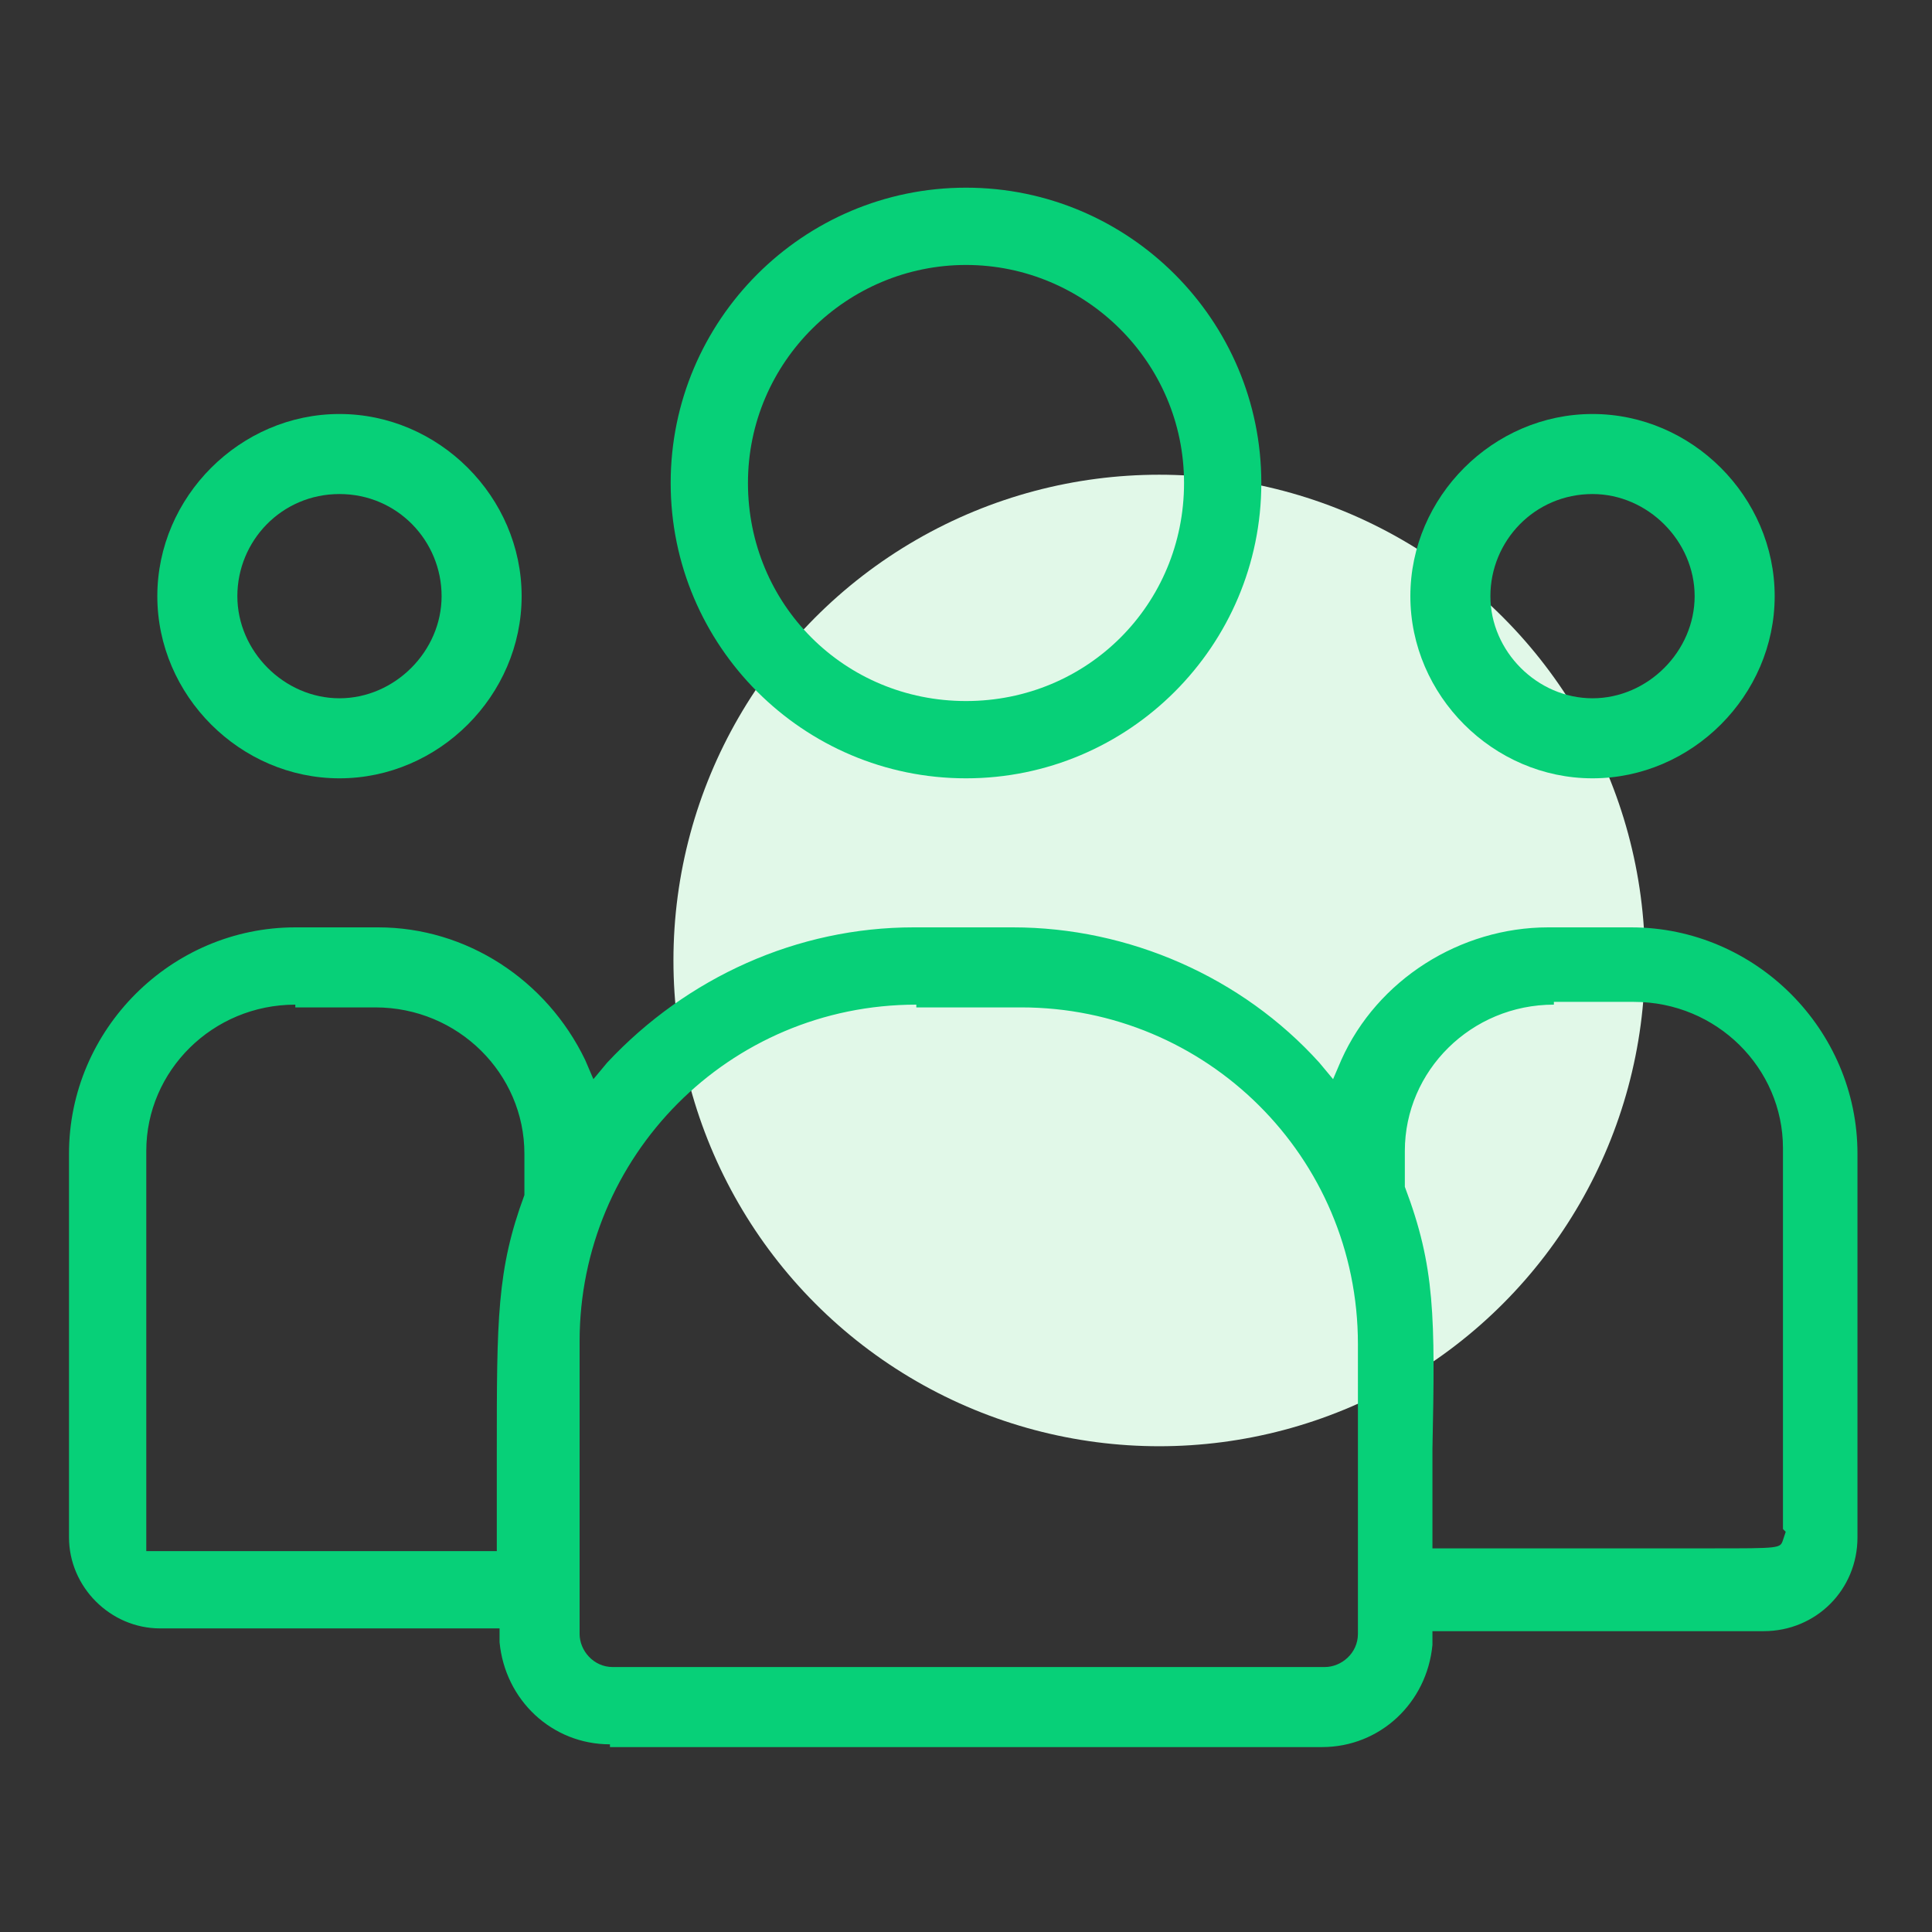
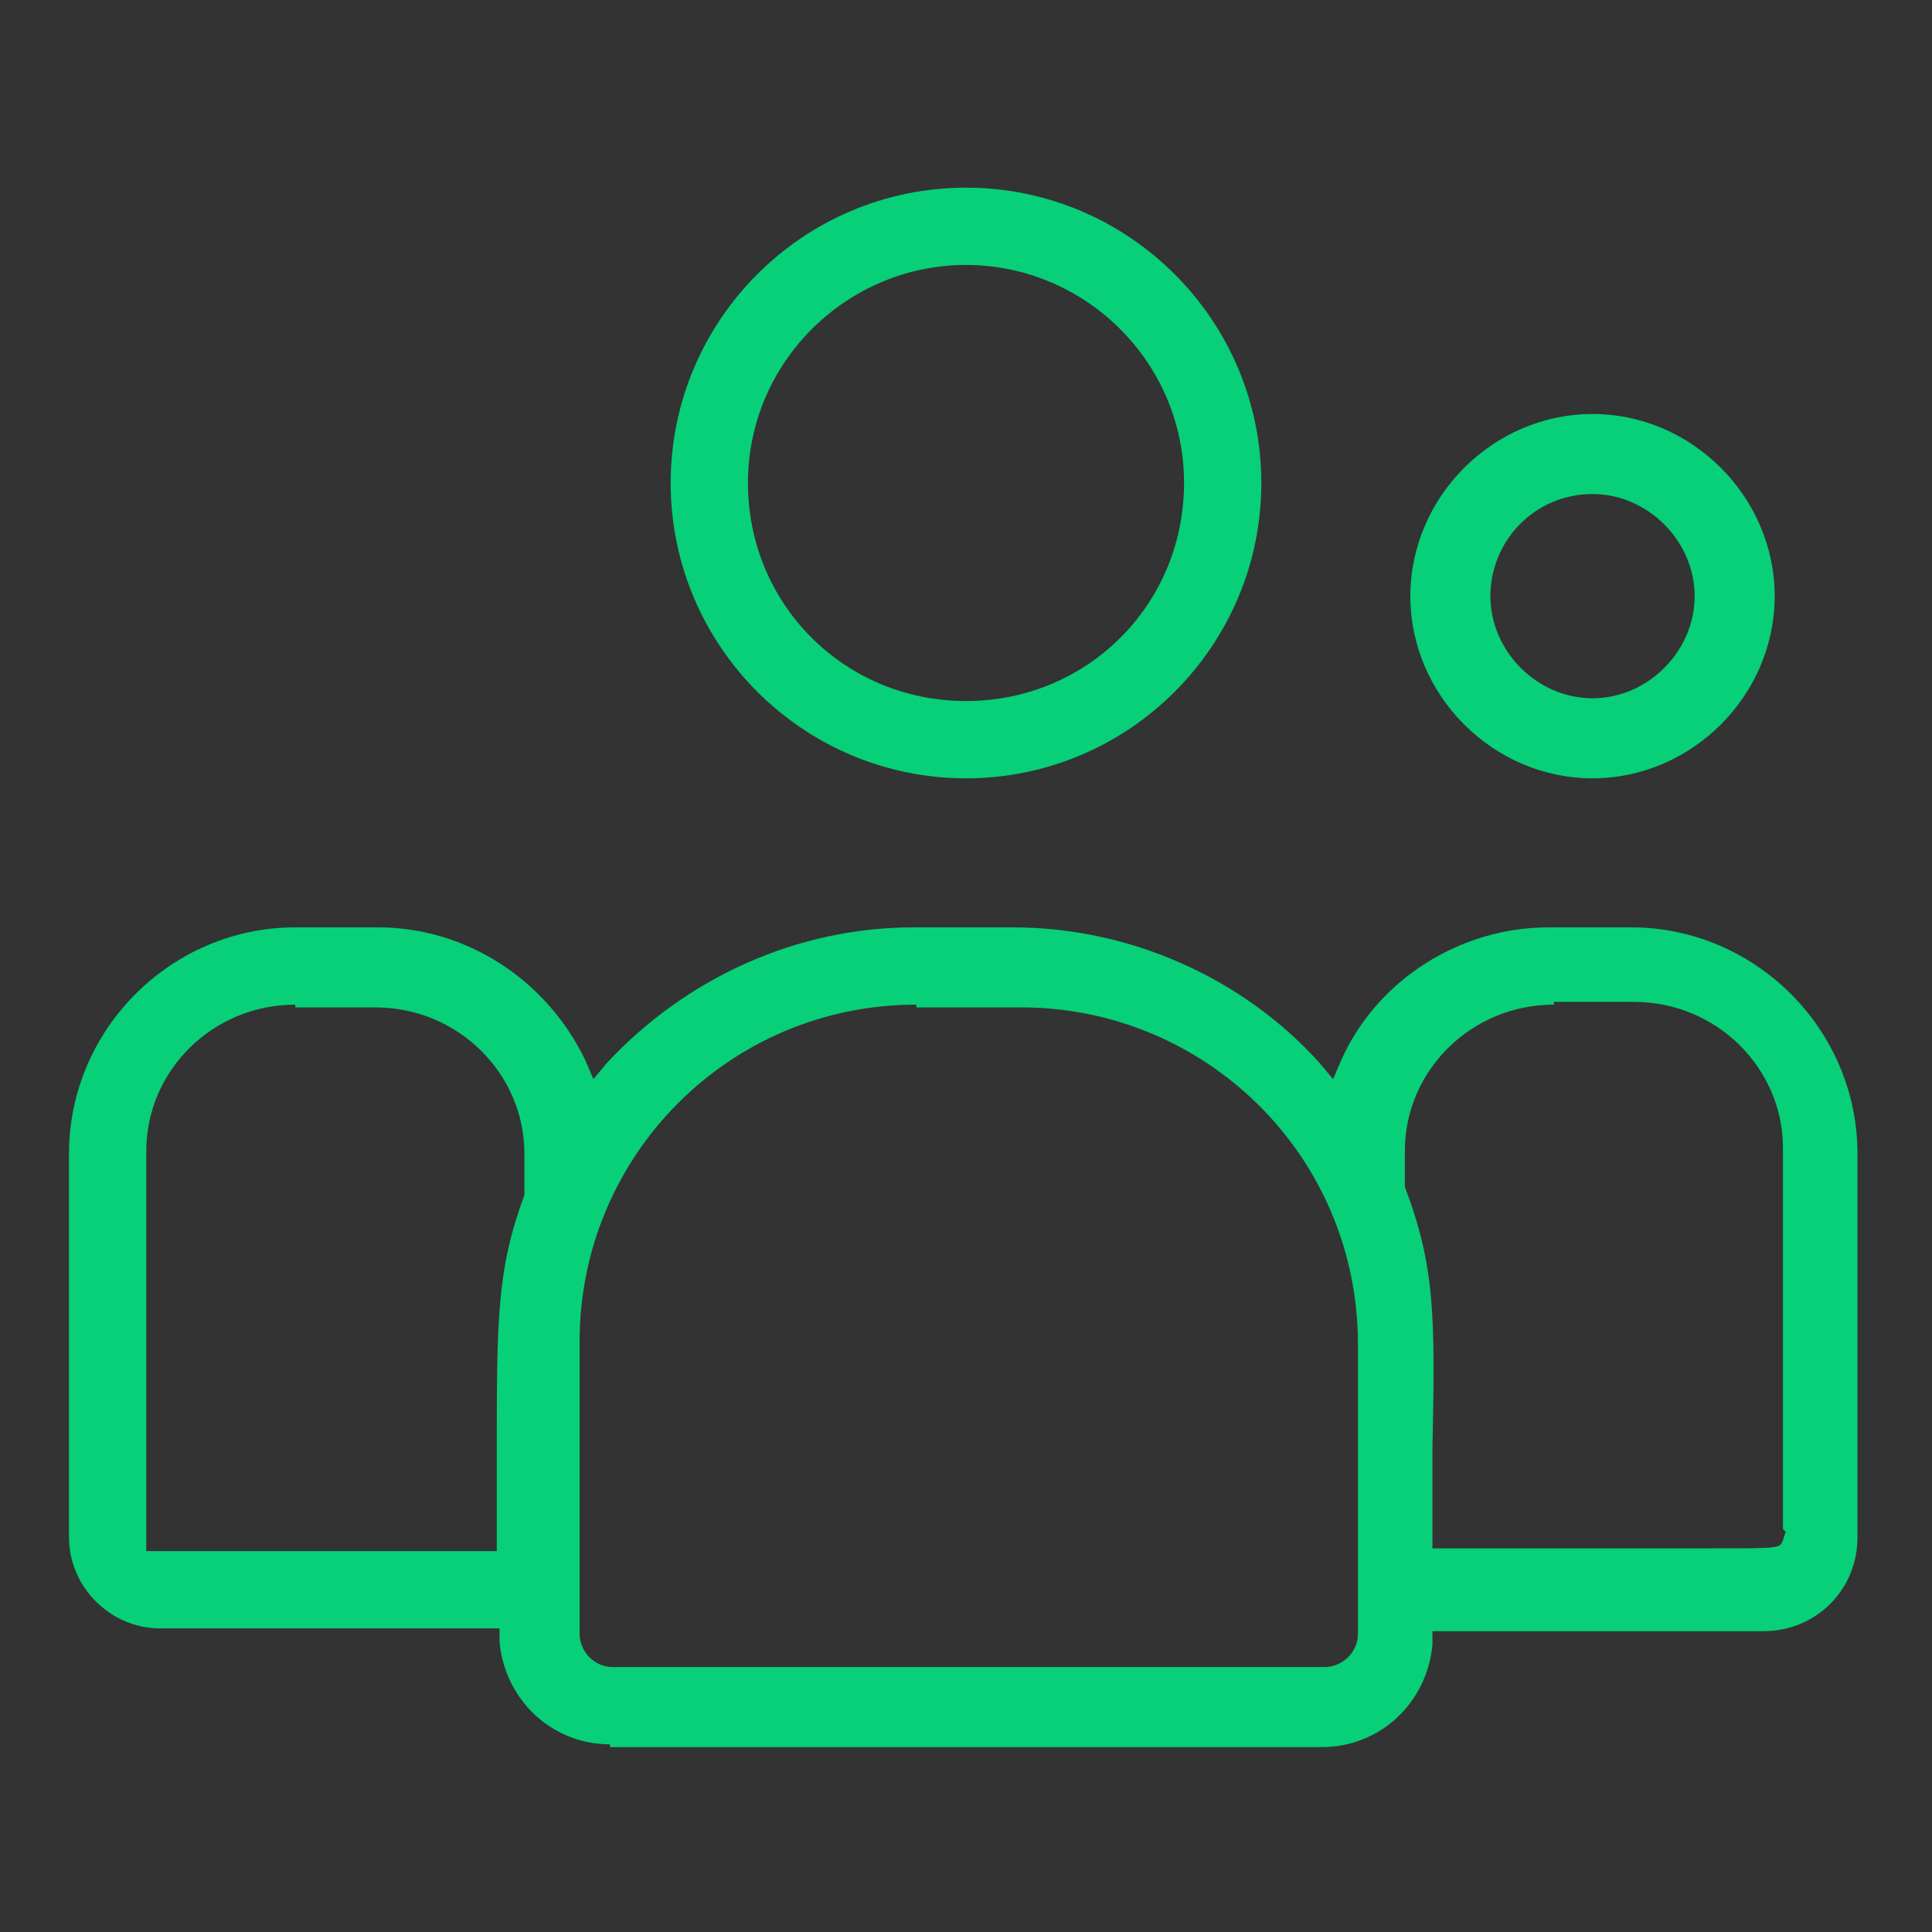
<svg xmlns="http://www.w3.org/2000/svg" version="1.1" id="Layer_1" x="0px" y="0px" viewBox="0 0 70 70" style="enable-background:new 0 0 70 70;" xml:space="preserve">
  <rect x="0" y="0" width="70" height="70" fill="#333333" stroke="none" />
  <style type="text/css">
	.st0{fill:#E1F8E8;}
	.st1{fill:#07D078;}
</style>
  <g>
    <g>
-       <circle class="st0" cx="42" cy="34.8" r="17.6" />
-     </g>
+       </g>
    <g>
      <path class="st1" d="M35,28.2c-5.9,0-10.7-4.8-10.7-10.7S29.1,6.8,35,6.8s10.7,4.8,10.7,10.7S40.9,28.2,35,28.2z M35,9.6    c-4.3,0-7.9,3.5-7.9,7.9s3.5,7.9,7.9,7.9s7.9-3.5,7.9-7.9S39.3,9.6,35,9.6z" />
      <path class="st1" d="M57.7,28.2c-3.6,0-6.6-3-6.6-6.6s3-6.6,6.6-6.6s6.6,3,6.6,6.6S61.3,28.2,57.7,28.2z M57.7,17.9    c-2.1,0-3.7,1.7-3.7,3.7s1.7,3.7,3.7,3.7s3.7-1.7,3.7-3.7S59.7,17.9,57.7,17.9z" />
      <path class="st1" d="M22.1,63.2c-2.1,0-3.8-1.6-4-3.7l0-0.5H5.8c-1.8,0-3.3-1.5-3.3-3.3V41.8c0-4.5,3.7-8.2,8.2-8.2h3    c3.2,0,6.1,1.9,7.5,4.8l0.3,0.7l0.5-0.6c2.9-3.1,6.9-4.9,11.1-4.9h3.6c4.2,0,8.3,1.8,11.1,4.9l0.5,0.6l0.3-0.7    c1.3-2.9,4.3-4.8,7.5-4.8h3c4.5,0,8.2,3.7,8.2,8.2v13.9c0,1.9-1.5,3.4-3.4,3.4H51.9l0,0.5c-0.2,2.1-1.9,3.7-4,3.7H22.1z     M33.2,36.4c-6.8,0-12.2,5.5-12.2,12.2v10.6c0,0.6,0.5,1.2,1.2,1.2h25.8c0.6,0,1.2-0.5,1.2-1.2V48.7c0-6.8-5.5-12.2-12.2-12.2    H33.2z M56.3,36.4c-3,0-5.4,2.4-5.4,5.3v1.3c1.1,2.9,1.1,4.7,1,9.5c0,1,0,2,0,3.1v0.5l10.1,0c2.5,0,2.5,0,2.6-0.3l0.1-0.3    l-0.1-0.1l0-13.8c0-2.9-2.4-5.3-5.4-5.3H56.3z M10.7,36.4c-3,0-5.4,2.4-5.4,5.3v14.5h12.7v-0.5c0-1.1,0-2.1,0-3l0-0.1    c0-4.8,0-6.6,1-9.3l0-1.5c0-2.9-2.4-5.3-5.4-5.3H10.7z" />
-       <path class="st1" d="M12.3,28.2c-3.6,0-6.6-3-6.6-6.6s3-6.6,6.6-6.6s6.6,3,6.6,6.6S15.9,28.2,12.3,28.2z M12.3,17.9    c-2.1,0-3.7,1.7-3.7,3.7s1.7,3.7,3.7,3.7s3.7-1.7,3.7-3.7S14.4,17.9,12.3,17.9z" />
    </g>
  </g>
</svg>